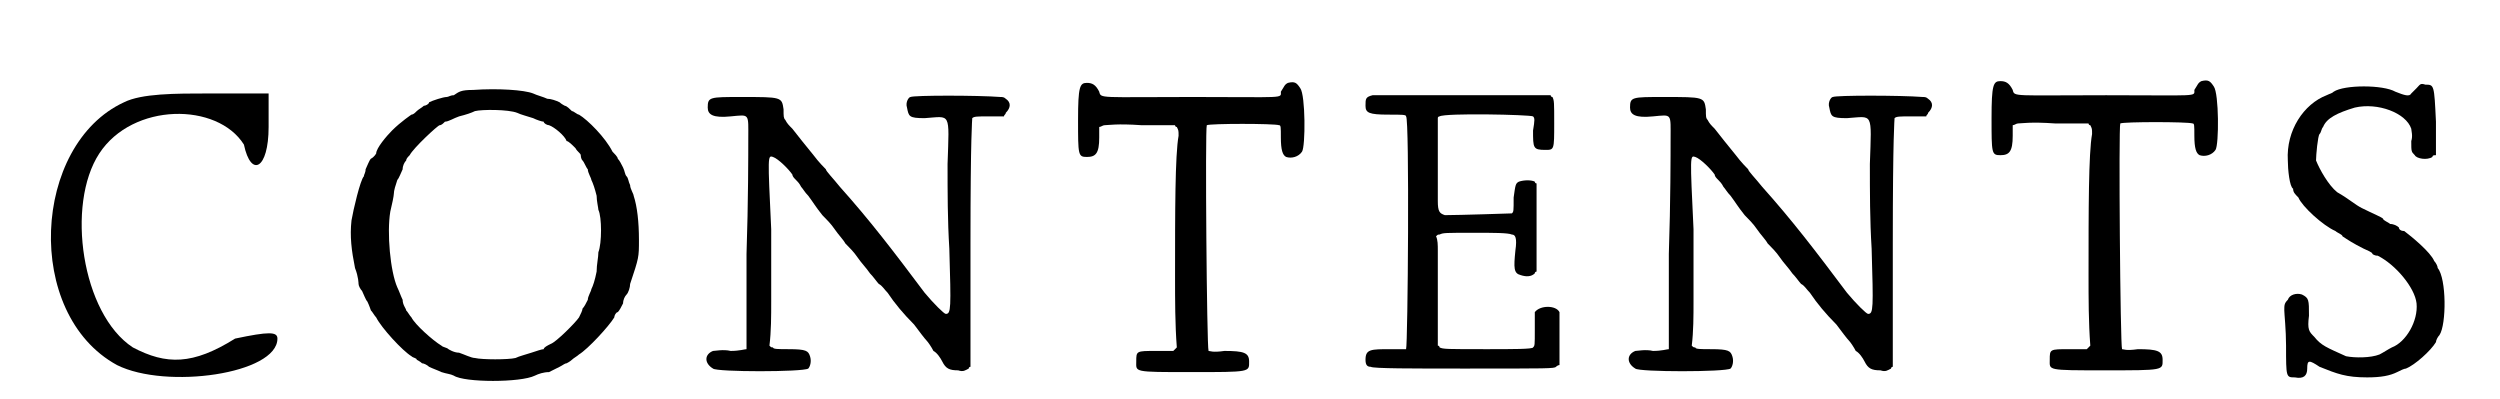
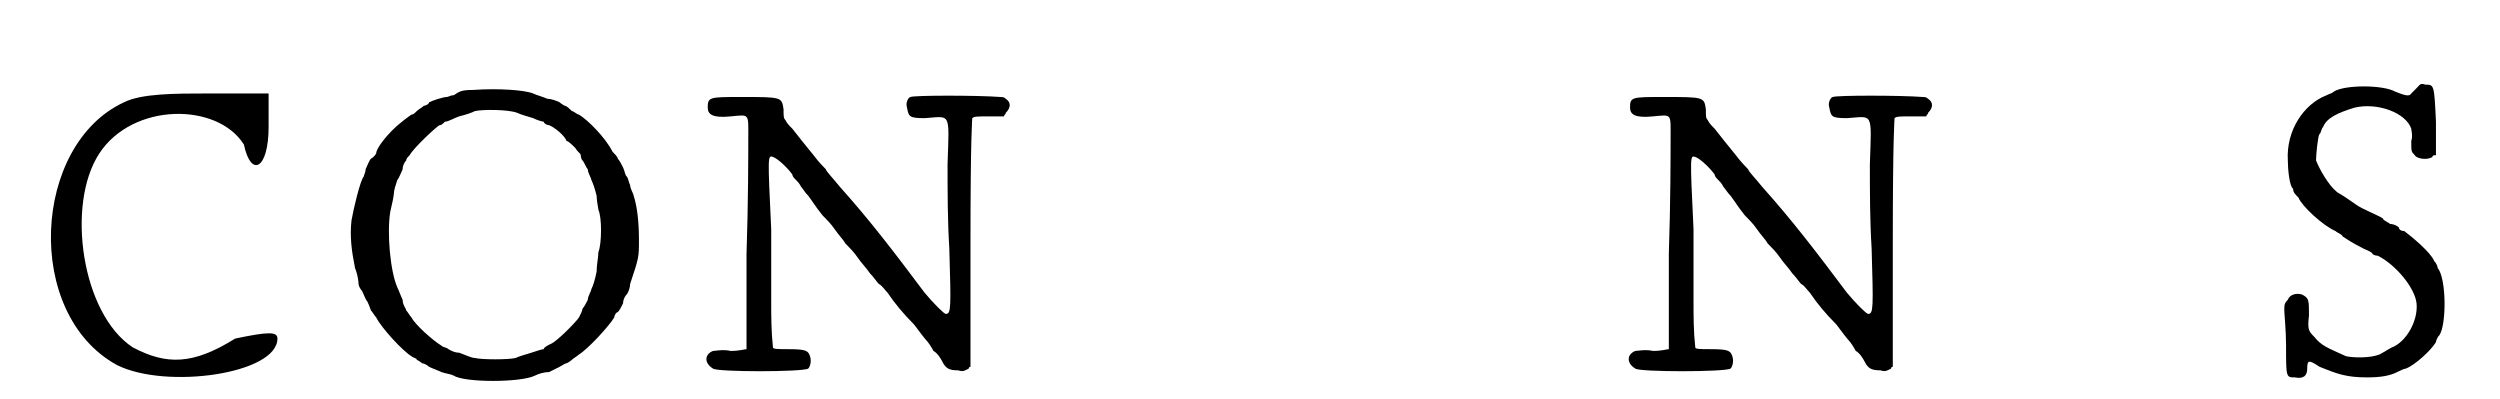
<svg xmlns="http://www.w3.org/2000/svg" xmlns:xlink="http://www.w3.org/1999/xlink" width="138px" height="22px" viewBox="0 0 1381 226" version="1.1">
  <defs>
    <path id="gl5399" d="M 52 14 C 0 38 -5 134 48 163 C 76 177 139 168 139 148 C 139 144 134 144 115 148 C 91 163 76 163 57 153 C 28 134 19 72 38 43 C 57 14 105 14 120 38 C 124 57 134 52 134 28 C 134 24 134 14 134 9 C 120 9 110 9 100 9 C 81 9 62 9 52 14 z" fill="black" />
    <path id="gl3075" d="M 80 10 C 73 10 72 11 69 13 C 67 13 66 14 65 14 C 63 14 57 16 55 17 C 55 18 53 19 52 19 C 51 20 49 21 48 22 C 47 23 46 24 45 24 C 45 24 39 28 34 33 C 31 36 25 43 25 46 C 25 46 24 48 22 49 C 21 50 20 53 19 55 C 19 57 18 58 18 59 C 16 61 12 78 11 84 C 10 93 11 101 13 111 C 15 116 15 120 15 120 C 15 121 16 123 17 124 C 18 126 19 129 20 130 C 21 132 22 135 22 135 C 23 136 24 138 25 139 C 28 145 40 158 45 161 C 46 162 48 162 48 163 C 48 163 50 164 51 165 C 52 165 54 166 55 167 C 57 168 60 169 62 170 C 65 171 67 171 69 172 C 75 176 107 176 115 172 C 117 171 120 170 123 170 C 125 169 127 168 129 167 C 131 166 132 165 133 165 C 133 165 135 164 136 163 C 137 162 139 161 140 160 C 145 157 157 144 160 139 C 160 138 161 136 162 136 C 163 135 164 133 165 131 C 165 129 166 127 167 126 C 168 125 169 122 169 120 C 174 105 174 105 174 95 C 174 85 173 76 171 70 C 171 69 169 66 169 64 C 168 62 168 60 167 59 C 166 58 166 56 165 54 C 164 52 163 50 162 49 C 162 48 160 46 159 45 C 155 37 145 27 140 24 C 139 24 137 22 136 22 C 135 21 133 19 132 19 C 132 19 130 18 129 17 C 127 16 124 15 122 15 C 120 14 116 13 114 12 C 109 10 94 9 80 10 M 105 23 C 107 24 111 25 114 26 C 116 27 119 28 120 28 C 120 29 122 30 123 30 C 126 31 132 36 133 39 C 134 39 136 41 138 43 C 139 45 141 46 141 47 C 141 47 141 49 142 50 C 143 51 144 54 145 55 C 145 57 147 60 147 61 C 148 63 149 66 150 70 C 150 73 151 77 151 78 C 153 82 153 97 151 102 C 151 105 150 109 150 113 C 149 118 148 121 147 123 C 147 124 145 127 145 129 C 144 131 143 133 142 134 C 142 135 141 137 140 139 C 138 142 127 153 124 154 C 122 155 120 156 120 157 C 119 157 116 158 113 159 C 110 160 106 161 104 162 C 100 163 85 163 81 162 C 79 162 75 160 72 159 C 69 159 66 157 66 157 C 65 156 63 156 62 155 C 57 152 47 143 45 139 C 44 138 43 136 42 135 C 42 134 40 132 40 129 C 39 127 38 124 37 122 C 33 113 31 91 33 79 C 34 75 35 70 35 69 C 35 67 36 64 37 61 C 38 60 39 57 40 55 C 40 53 41 51 42 50 C 42 49 43 48 44 47 C 46 43 60 30 61 30 C 62 30 63 29 64 28 C 66 28 69 26 72 25 C 76 24 79 23 81 22 C 85 21 100 21 105 23 z" fill="black" />
+     <path id="gl5400" d="M 127 15 C 126 15 124 18 125 21 C 126 26 126 27 135 27 C 150 26 149 23 148 53 C 148 69 148 85 149 101 C 150 135 150 138 147 138 C 146 138 140 132 135 126 C 117 102 104 85 87 66 C 83 61 79 57 79 56 C 78 55 75 52 72 48 C 67 42 64 38 60 33 C 58 31 57 30 56 28 C 55 27 55 26 55 22 C 54 15 54 15 31 15 C 13 15 12 15 12 21 C 12 25 15 27 25 26 C 36 25 35 24 35 39 C 35 46 35 75 34 104 C 34 143 34 157 34 158 C 33 158 30 159 25 159 C 21 158 16 159 15 159 C 10 161 10 166 15 169 C 17 171 66 171 69 169 C 70 168 71 165 70 162 C 69 159 68 158 58 158 C 52 158 49 158 49 157 C 48 148 48 139 48 131 C 48 115 48 100 48 90 C 46 48 46 48 49 49 C 52 50 58 56 60 59 C 60 60 61 61 62 62 C 63 63 64 64 65 66 C 66 67 67 69 69 71 C 72 75 73 77 77 82 C 79 84 82 87 84 90 C 86 93 89 96 90 98 C 92 100 95 103 97 106 C 99 109 102 112 104 115 C 106 117 108 120 109 121 C 111 122 112 124 114 126 C 118 132 123 138 129 144 C 132 148 135 152 136 153 C 137 154 139 157 140 159 C 142 160 144 163 145 165 C 147 169 149 170 154 170 C 157 171 158 170 160 169 C 160 169 160 168 161 168 C 161 145 161 121 161 98 C 161 36 162 28 162 27 C 163 26 165 26 171 26 C 174 26 177 26 180 26 C 180 25 181 25 181 24 C 184 21 184 18 181 16 C 180 15 179 15 178 15 C 165 14 129 14 127 15 z" fill="black" />
    <path id="gl5400" d="M 127 15 C 126 15 124 18 125 21 C 126 26 126 27 135 27 C 150 26 149 23 148 53 C 148 69 148 85 149 101 C 150 135 150 138 147 138 C 146 138 140 132 135 126 C 117 102 104 85 87 66 C 83 61 79 57 79 56 C 78 55 75 52 72 48 C 67 42 64 38 60 33 C 58 31 57 30 56 28 C 55 27 55 26 55 22 C 54 15 54 15 31 15 C 13 15 12 15 12 21 C 12 25 15 27 25 26 C 36 25 35 24 35 39 C 35 46 35 75 34 104 C 34 143 34 157 34 158 C 33 158 30 159 25 159 C 21 158 16 159 15 159 C 10 161 10 166 15 169 C 17 171 66 171 69 169 C 70 168 71 165 70 162 C 69 159 68 158 58 158 C 52 158 49 158 49 157 C 48 157 48 157 47 156 C 48 148 48 139 48 131 C 48 115 48 100 48 90 C 46 48 46 48 49 49 C 52 50 58 56 60 59 C 60 60 61 61 62 62 C 63 63 64 64 65 66 C 66 67 67 69 69 71 C 72 75 73 77 77 82 C 79 84 82 87 84 90 C 86 93 89 96 90 98 C 92 100 95 103 97 106 C 99 109 102 112 104 115 C 106 117 108 120 109 121 C 111 122 112 124 114 126 C 118 132 123 138 129 144 C 132 148 135 152 136 153 C 137 154 139 157 140 159 C 142 160 144 163 145 165 C 147 169 149 170 154 170 C 157 171 158 170 160 169 C 160 169 160 168 161 168 C 161 145 161 121 161 98 C 161 36 162 28 162 27 C 163 26 165 26 171 26 C 174 26 177 26 180 26 C 180 25 181 25 181 24 C 184 21 184 18 181 16 C 180 15 179 15 178 15 C 165 14 129 14 127 15 z" fill="black" />
-     <path id="gl3072" d="M 128 46 C 126 47 126 48 124 51 C 124 55 127 54 74 54 C 21 54 22 55 21 51 C 19 47 17 46 14 46 C 10 46 9 48 9 67 C 9 87 9 88 14 88 C 19 88 21 86 21 77 C 21 75 21 73 21 71 C 22 71 23 70 24 70 C 26 70 31 69 45 70 C 51 70 57 70 64 70 C 64 70 64 71 65 71 C 66 73 66 73 66 76 C 64 87 64 119 64 156 C 64 169 64 183 65 196 C 64 197 64 197 63 198 C 62 198 58 198 53 198 C 42 198 42 198 42 204 C 42 210 40 210 73 210 C 107 210 106 210 106 204 C 106 199 103 198 92 198 C 85 199 84 198 83 198 C 82 196 81 72 82 70 C 84 69 120 69 123 70 C 124 70 124 71 124 77 C 124 84 125 87 127 88 C 130 89 134 88 136 85 C 138 82 138 53 135 49 C 133 46 132 45 128 46 z" fill="black" />
-     <path id="gl3074" d="M 17 9 C 13 10 13 11 13 15 C 13 19 15 20 26 20 C 34 20 36 20 36 21 C 38 22 37 151 36 153 C 35 153 34 153 27 153 C 16 153 13 153 13 159 C 13 162 14 163 16 163 C 17 164 40 164 69 164 C 117 164 120 164 121 163 C 121 163 122 162 123 162 C 123 157 123 153 123 148 C 123 140 123 133 123 132 C 121 128 112 128 109 132 C 109 132 109 136 109 142 C 109 151 109 151 108 152 C 108 153 96 153 82 153 C 59 153 57 153 55 152 C 55 152 55 151 54 151 C 54 144 54 136 54 129 C 54 116 54 102 54 97 C 54 94 54 91 53 89 C 54 88 54 88 55 88 C 57 87 58 87 75 87 C 85 87 94 87 96 88 C 98 88 99 90 98 97 C 97 107 97 110 101 111 C 104 112 107 112 109 110 C 109 109 110 109 110 109 C 110 100 110 92 110 84 C 110 76 110 67 110 59 C 109 59 109 58 109 58 C 107 57 103 57 100 58 C 98 59 98 60 97 67 C 97 75 97 75 96 76 C 96 76 66 77 58 77 C 55 76 54 75 54 69 C 54 67 54 55 54 43 C 54 36 54 28 54 22 C 54 21 55 21 55 21 C 58 19 106 20 108 21 C 109 22 109 23 108 29 C 108 39 108 40 115 40 C 120 40 120 40 120 25 C 120 13 120 12 119 10 C 118 10 118 9 118 9 C 108 9 97 9 87 9 C 51 9 35 9 26 9 C 21 9 19 9 17 9 z" fill="black" />
-     <path id="gl5400" d="M 127 15 C 126 15 124 18 125 21 C 126 26 126 27 135 27 C 150 26 149 23 148 53 C 148 69 148 85 149 101 C 150 135 150 138 147 138 C 146 138 140 132 135 126 C 117 102 104 85 87 66 C 83 61 79 57 79 56 C 78 55 75 52 72 48 C 67 42 64 38 60 33 C 58 31 57 30 56 28 C 55 27 55 26 55 22 C 54 15 54 15 31 15 C 13 15 12 15 12 21 C 12 25 15 27 25 26 C 36 25 35 24 35 39 C 35 46 35 75 34 104 C 34 143 34 157 34 158 C 33 158 30 159 25 159 C 21 158 16 159 15 159 C 10 161 10 166 15 169 C 17 171 66 171 69 169 C 70 168 71 165 70 162 C 69 159 68 158 58 158 C 52 158 49 158 49 157 C 48 157 48 157 47 156 C 48 148 48 139 48 131 C 48 115 48 100 48 90 C 46 48 46 48 49 49 C 52 50 58 56 60 59 C 60 60 61 61 62 62 C 63 63 64 64 65 66 C 66 67 67 69 69 71 C 72 75 73 77 77 82 C 79 84 82 87 84 90 C 86 93 89 96 90 98 C 92 100 95 103 97 106 C 99 109 102 112 104 115 C 106 117 108 120 109 121 C 111 122 112 124 114 126 C 118 132 123 138 129 144 C 132 148 135 152 136 153 C 137 154 139 157 140 159 C 142 160 144 163 145 165 C 147 169 149 170 154 170 C 157 171 158 170 160 169 C 160 169 160 168 161 168 C 161 145 161 121 161 98 C 161 36 162 28 162 27 C 163 26 165 26 171 26 C 174 26 177 26 180 26 C 180 25 181 25 181 24 C 184 21 184 18 181 16 C 180 15 179 15 178 15 C 165 14 129 14 127 15 z" fill="black" />
-     <path id="gl3072" d="M 128 46 C 126 47 126 48 124 51 C 124 55 127 54 74 54 C 21 54 22 55 21 51 C 19 47 17 46 14 46 C 10 46 9 48 9 67 C 9 87 9 88 14 88 C 19 88 21 86 21 77 C 21 75 21 73 21 71 C 22 71 23 70 24 70 C 26 70 31 69 45 70 C 51 70 57 70 64 70 C 64 70 64 71 65 71 C 66 73 66 73 66 76 C 64 87 64 119 64 156 C 64 169 64 183 65 196 C 64 197 64 197 63 198 C 62 198 58 198 53 198 C 42 198 42 198 42 204 C 42 210 40 210 73 210 C 107 210 106 210 106 204 C 106 199 103 198 92 198 C 85 199 84 198 83 198 C 82 196 81 72 82 70 C 84 69 120 69 123 70 C 124 70 124 71 124 77 C 124 84 125 87 127 88 C 130 89 134 88 136 85 C 138 82 138 53 135 49 C 133 46 132 45 128 46 z" fill="black" />
    <path id="gl3080" d="M 88 7 C 87 8 86 9 85 10 C 84 12 81 11 76 9 C 69 5 47 5 41 9 C 40 10 39 10 37 11 C 24 16 14 31 15 48 C 15 53 16 63 18 64 C 18 66 19 67 21 69 C 23 74 35 85 42 88 C 43 89 46 90 46 91 C 49 93 52 95 58 98 C 60 99 63 100 63 101 C 63 101 64 102 66 102 C 76 107 87 120 88 129 C 89 139 82 151 74 154 C 72 155 69 157 67 158 C 62 160 53 160 48 159 C 37 154 34 153 30 148 C 27 145 26 144 27 136 C 27 127 27 126 23 124 C 20 123 16 124 15 127 C 13 129 13 130 13 133 C 13 135 14 144 14 153 C 14 171 14 171 19 171 C 24 172 26 170 26 166 C 26 161 27 161 33 165 C 43 169 48 171 60 171 C 68 171 73 170 77 168 C 79 167 81 166 82 166 C 87 164 96 156 99 151 C 99 150 100 148 101 147 C 105 141 105 115 100 109 C 100 108 99 106 98 105 C 96 100 85 91 81 88 C 79 88 78 87 78 86 C 77 85 75 84 73 84 C 72 83 69 82 69 81 C 68 80 63 78 57 75 C 53 73 50 70 43 66 C 38 62 33 53 31 48 C 31 45 32 34 33 33 C 34 32 34 30 35 29 C 37 24 43 21 53 18 C 66 15 82 21 85 30 C 85 31 86 34 85 37 C 85 43 85 43 87 45 C 88 47 94 48 97 46 C 97 45 98 45 99 45 C 99 38 99 32 99 26 C 98 5 98 5 93 5 C 90 4 90 5 88 7 z" fill="black" />
  </defs>
  <use xlink:href="#gl5399" x="0" y="44" />
  <use xlink:href="#gl3075" x="170" y="41" />
  <use xlink:href="#gl5400" x="371" y="40" />
  <use xlink:href="#gl3072" x="584" y="1" />
  <use xlink:href="#gl3074" x="743" y="45" />
  <use xlink:href="#gl5400" x="894" y="40" />
  <use xlink:href="#gl3072" x="1102" y="0" />
  <use xlink:href="#gl3080" x="1264" y="43" />
</svg>